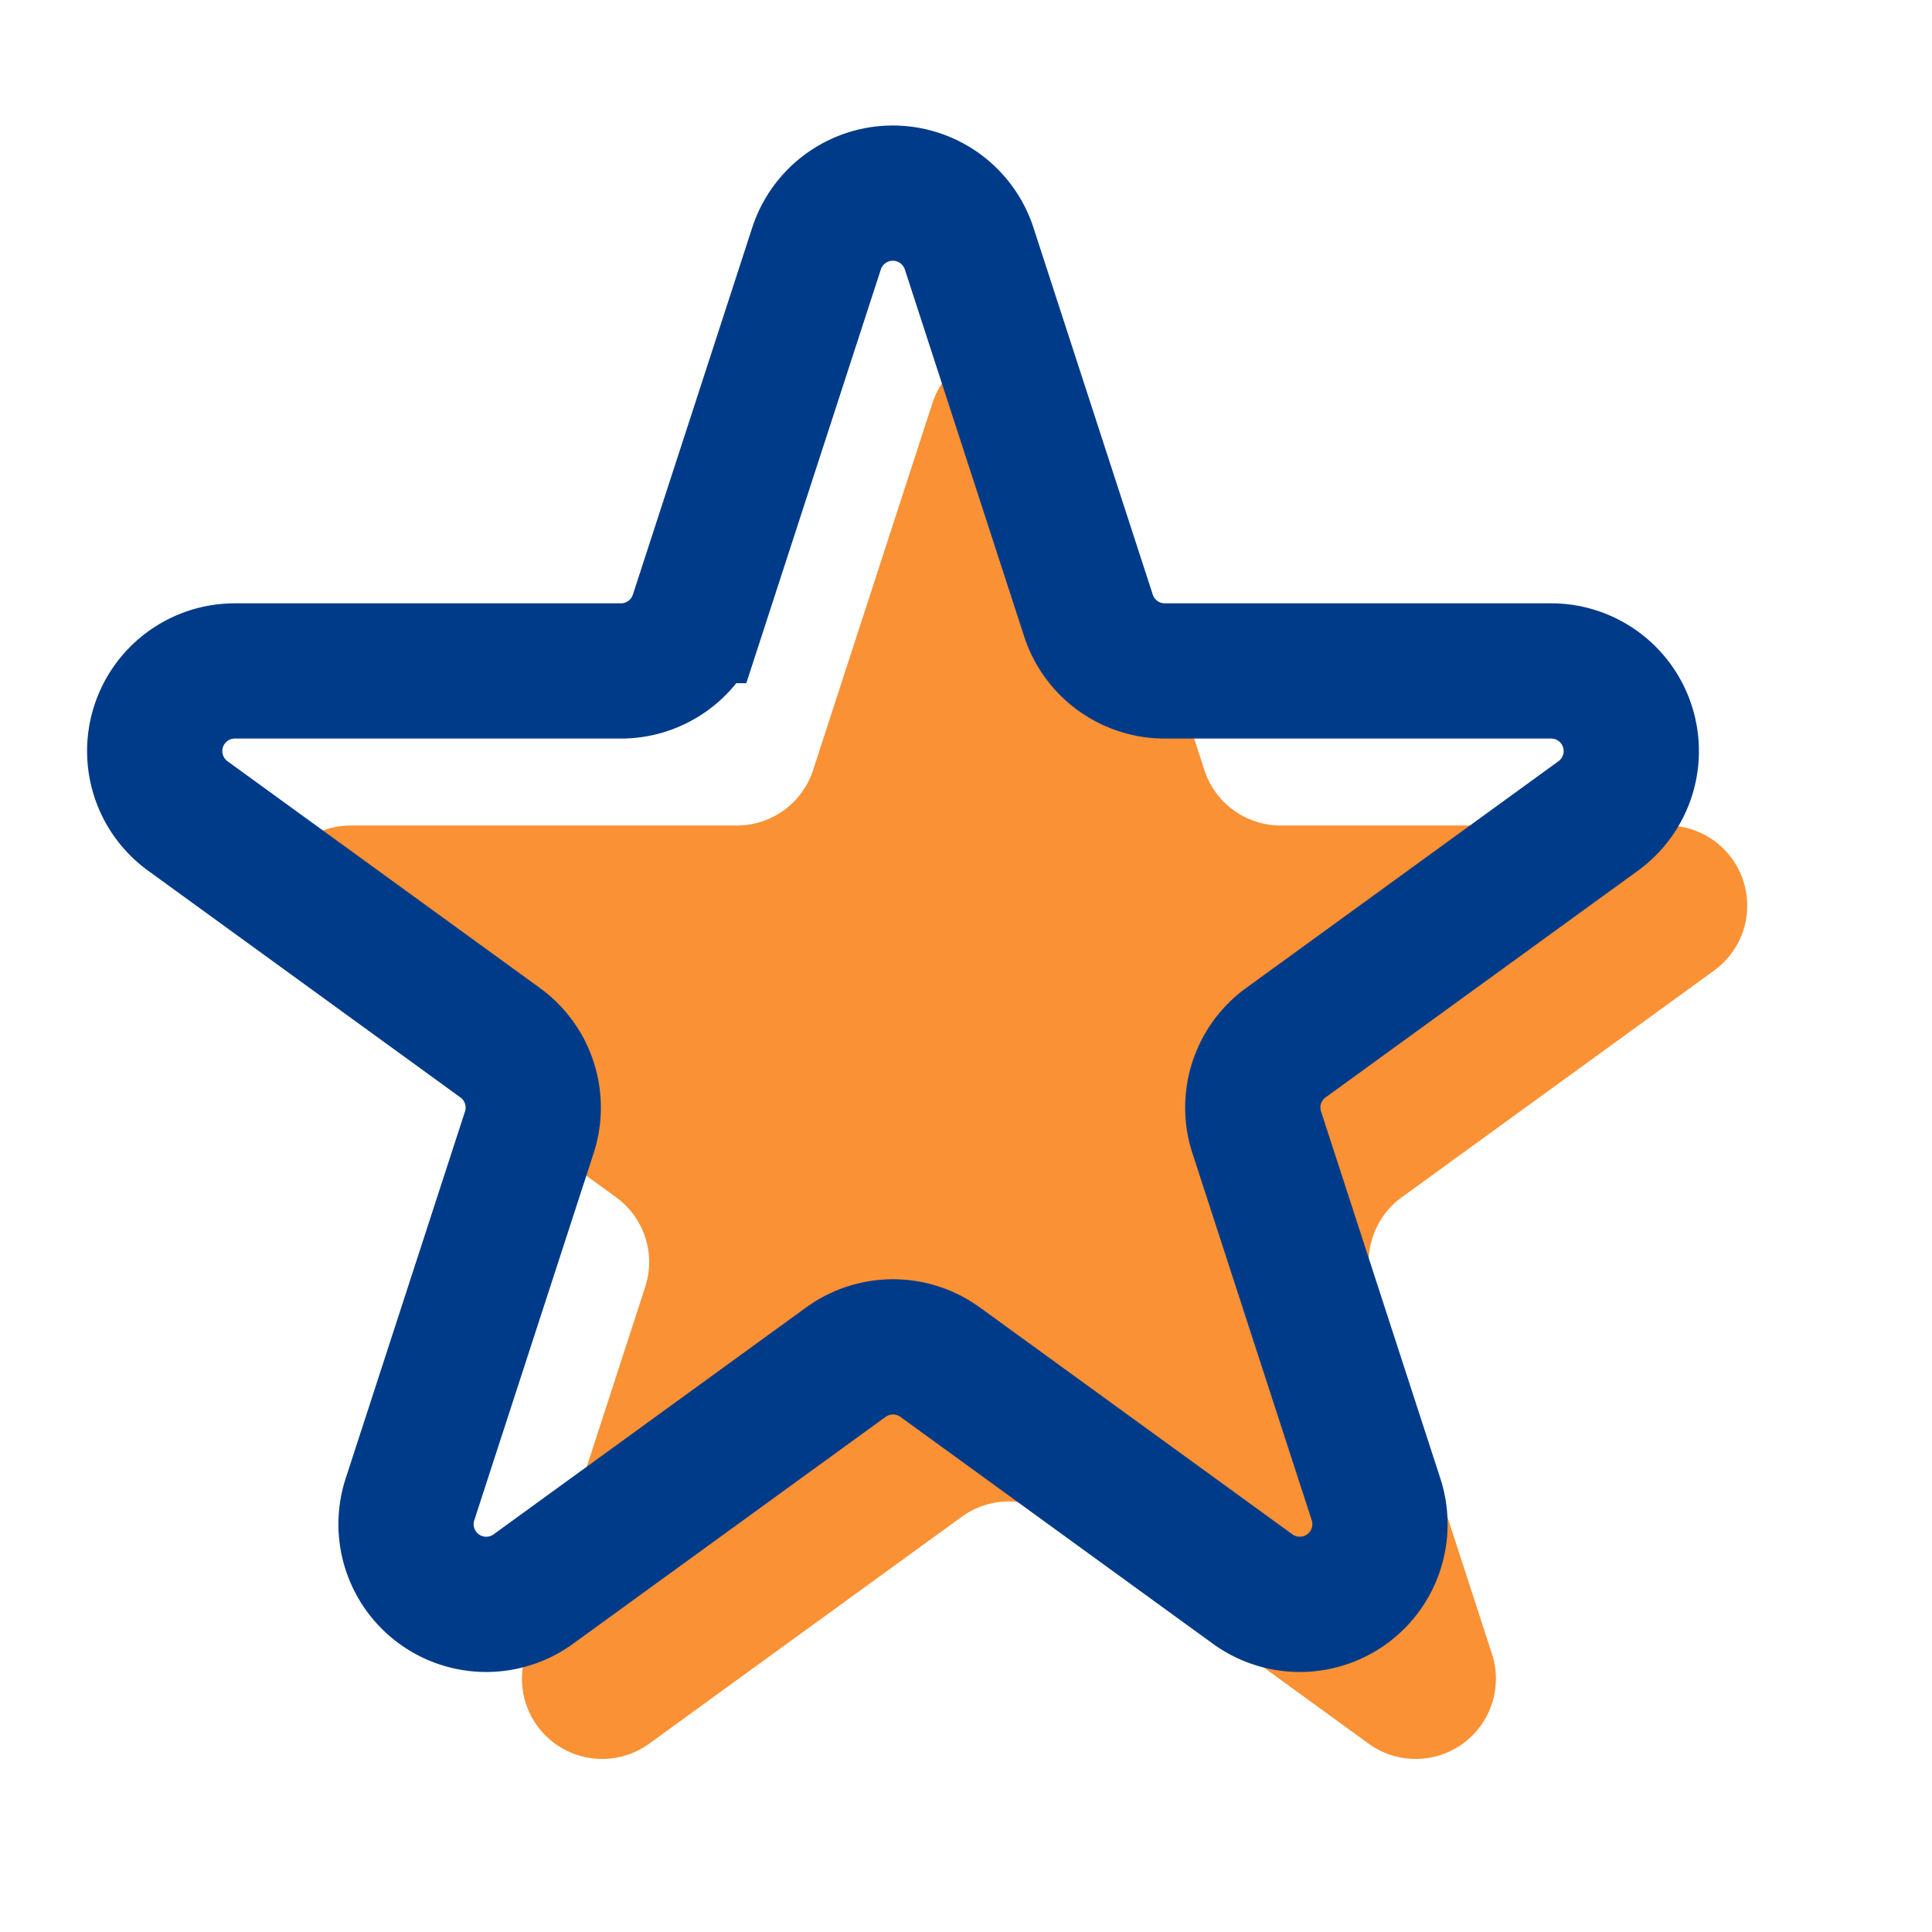
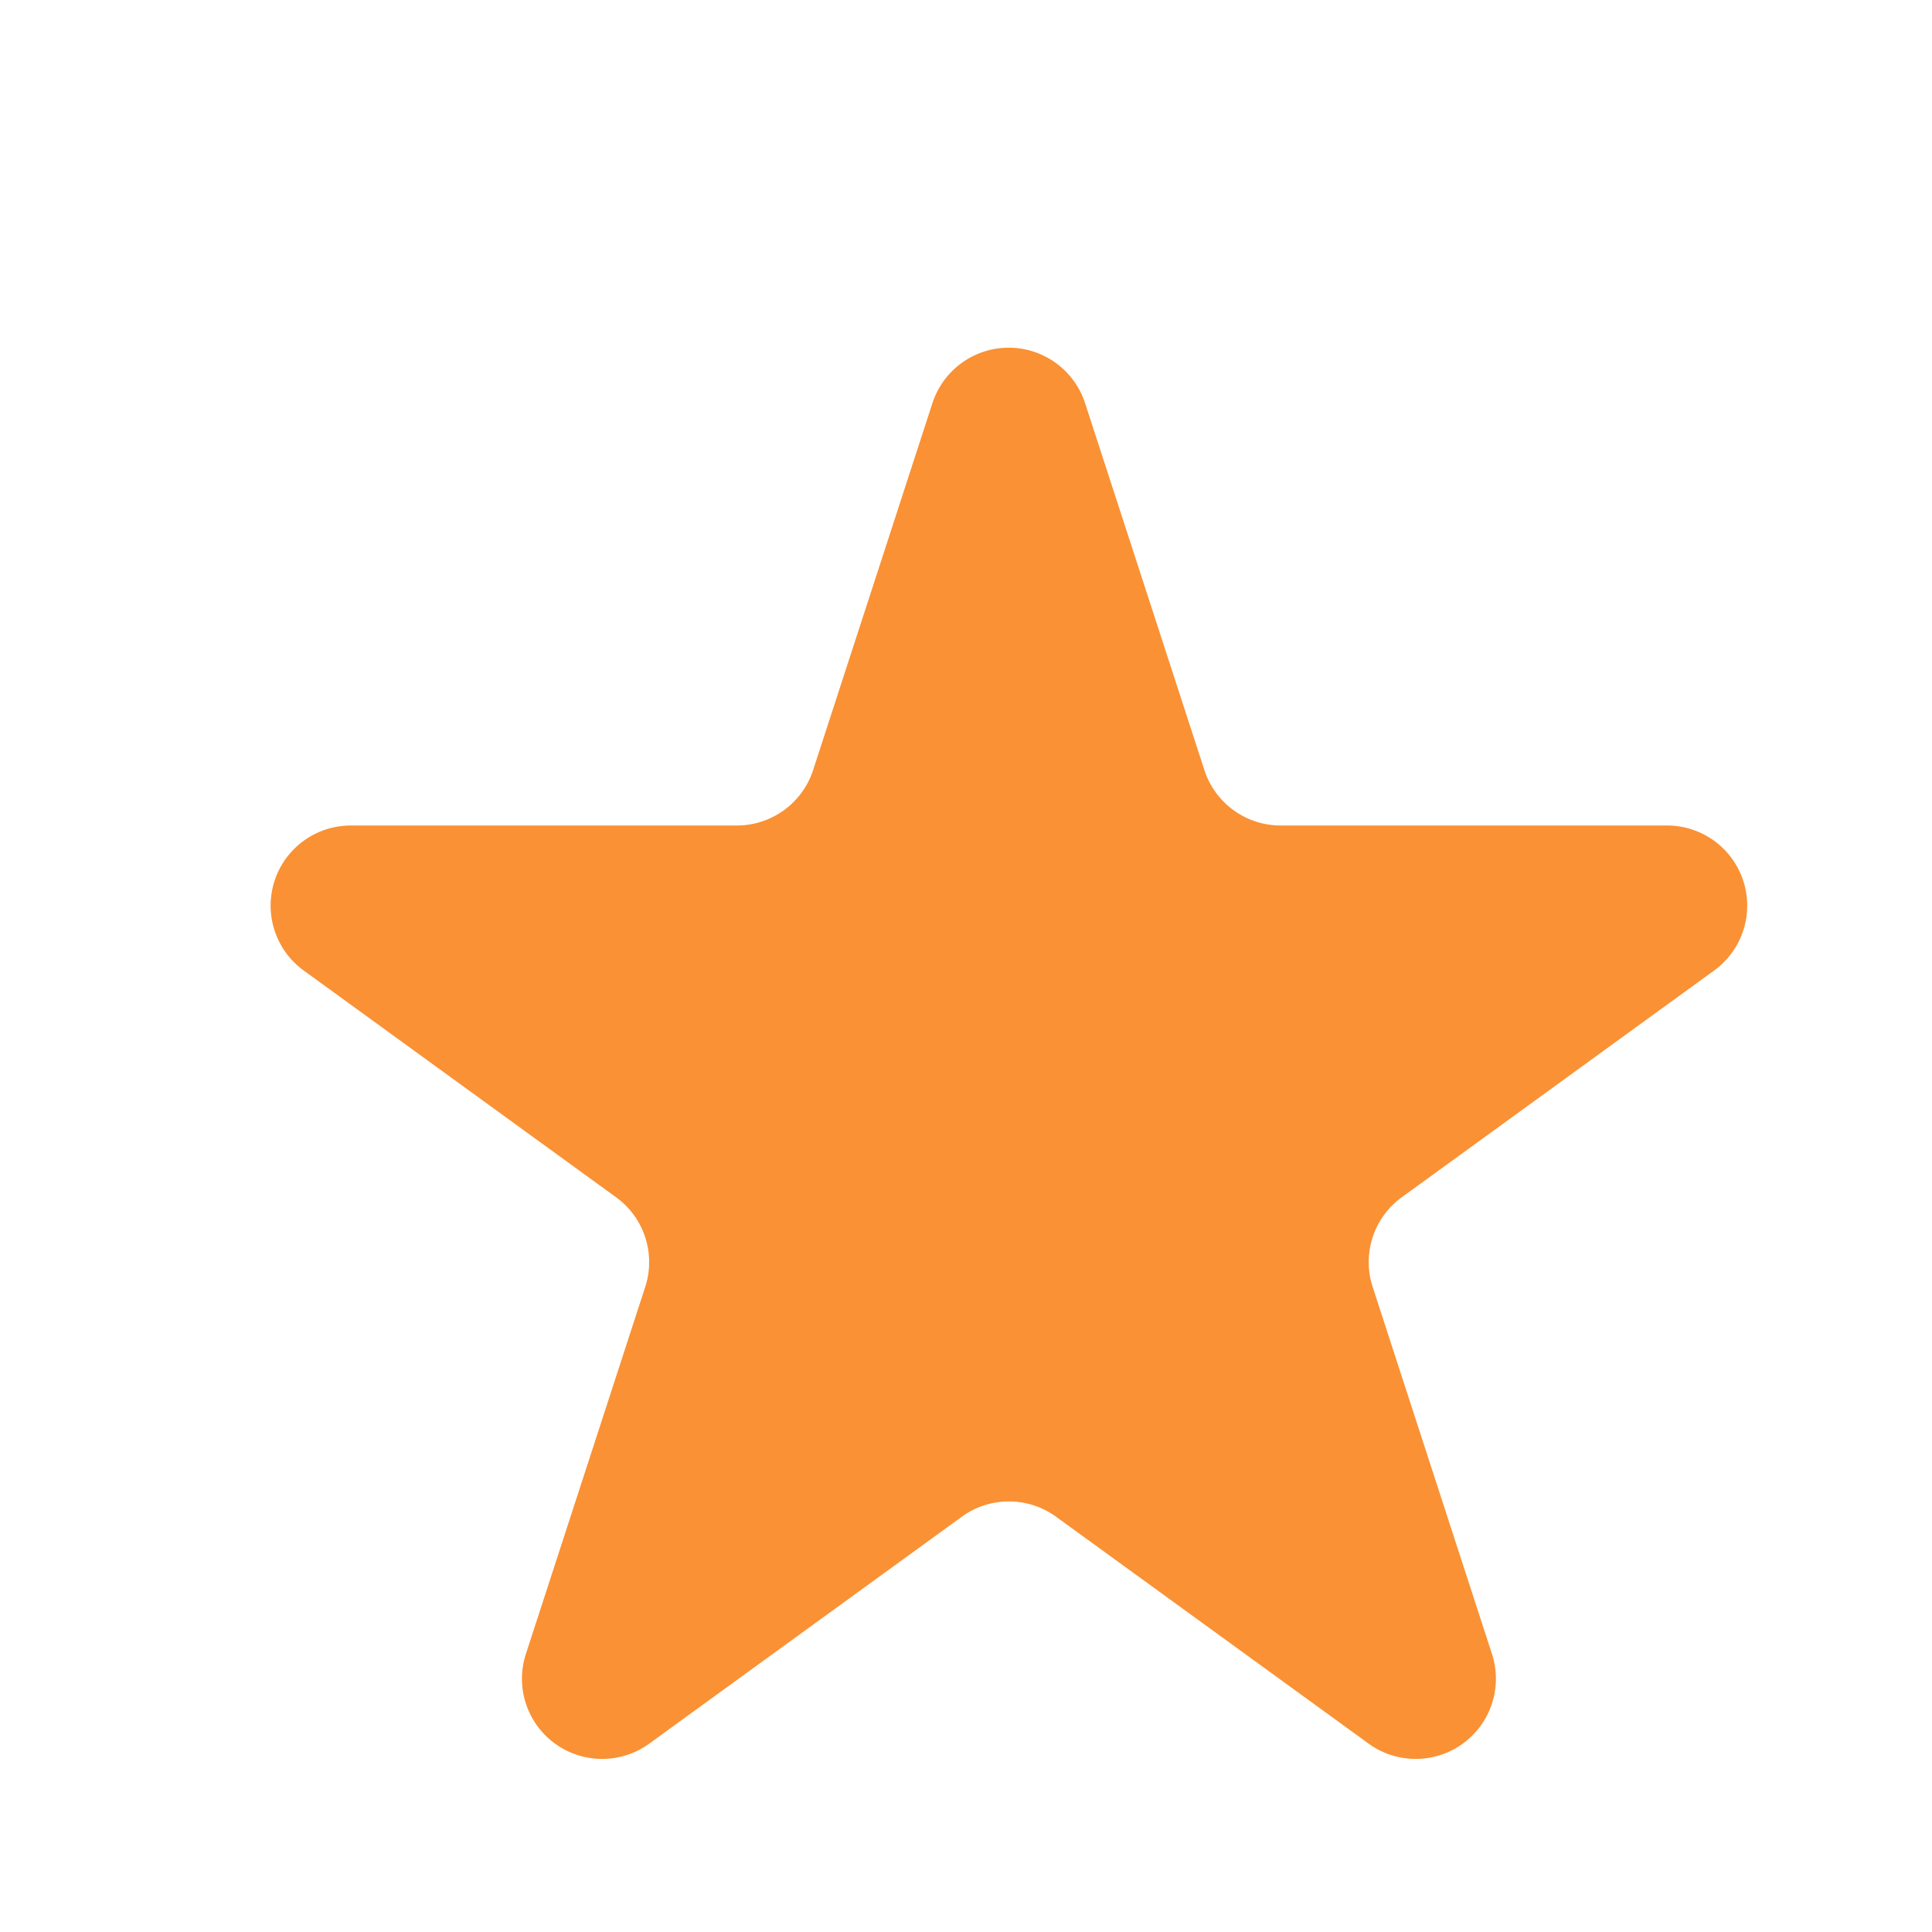
<svg xmlns="http://www.w3.org/2000/svg" width="50" height="50" viewBox="0 0 50 50">
  <g id="icon_point" transform="translate(-116 -5)">
-     <rect id="長方形_21764" data-name="長方形 21764" width="50" height="50" transform="translate(116 5)" fill="none" />
    <g id="グループ_26359" data-name="グループ 26359" transform="translate(-590.225 -2834.16)">
      <g id="シンプルな星のアイコン素材_4_7_" data-name="シンプルな星のアイコン素材 4 (7)" transform="translate(713.224 2848.16)">
        <path id="パス_48800" data-name="パス 48800" d="M36.145,23.521h-10a2.076,2.076,0,0,1-1.974-1.433l-3.089-9.5a2.077,2.077,0,0,0-3.949,0l-3.089,9.5a2.076,2.076,0,0,1-1.974,1.433h-10A2.074,2.074,0,0,0,.86,27.273l8.086,5.87A2.073,2.073,0,0,1,9.7,35.461l-3.089,9.5a2.075,2.075,0,0,0,3.195,2.319l8.086-5.87a2.078,2.078,0,0,1,2.44,0l8.086,5.87a2.075,2.075,0,0,0,3.195-2.319l-3.088-9.5a2.072,2.072,0,0,1,.754-2.319l8.086-5.87A2.074,2.074,0,0,0,36.145,23.521Z" transform="translate(0 -11.157)" fill="#fa9134" />
      </g>
      <g id="シンプルな星のアイコン素材_4_7_2" data-name="シンプルな星のアイコン素材 4 (7)" transform="translate(710.224 2844.16)">
-         <path id="パス_48800-2" data-name="パス 48800" d="M36.145,23.521h-10a2.076,2.076,0,0,1-1.974-1.433l-3.089-9.5a2.077,2.077,0,0,0-3.949,0l-3.089,9.5a2.076,2.076,0,0,1-1.974,1.433h-10A2.074,2.074,0,0,0,.86,27.273l8.086,5.87A2.073,2.073,0,0,1,9.7,35.461l-3.089,9.5a2.075,2.075,0,0,0,3.195,2.319l8.086-5.87a2.078,2.078,0,0,1,2.44,0l8.086,5.87a2.075,2.075,0,0,0,3.195-2.319l-3.088-9.5a2.072,2.072,0,0,1,.754-2.319l8.086-5.87A2.074,2.074,0,0,0,36.145,23.521Z" transform="translate(0 -11.157)" fill="none" stroke="#003b89" stroke-width="3.5" />
-       </g>
+         </g>
    </g>
  </g>
</svg>